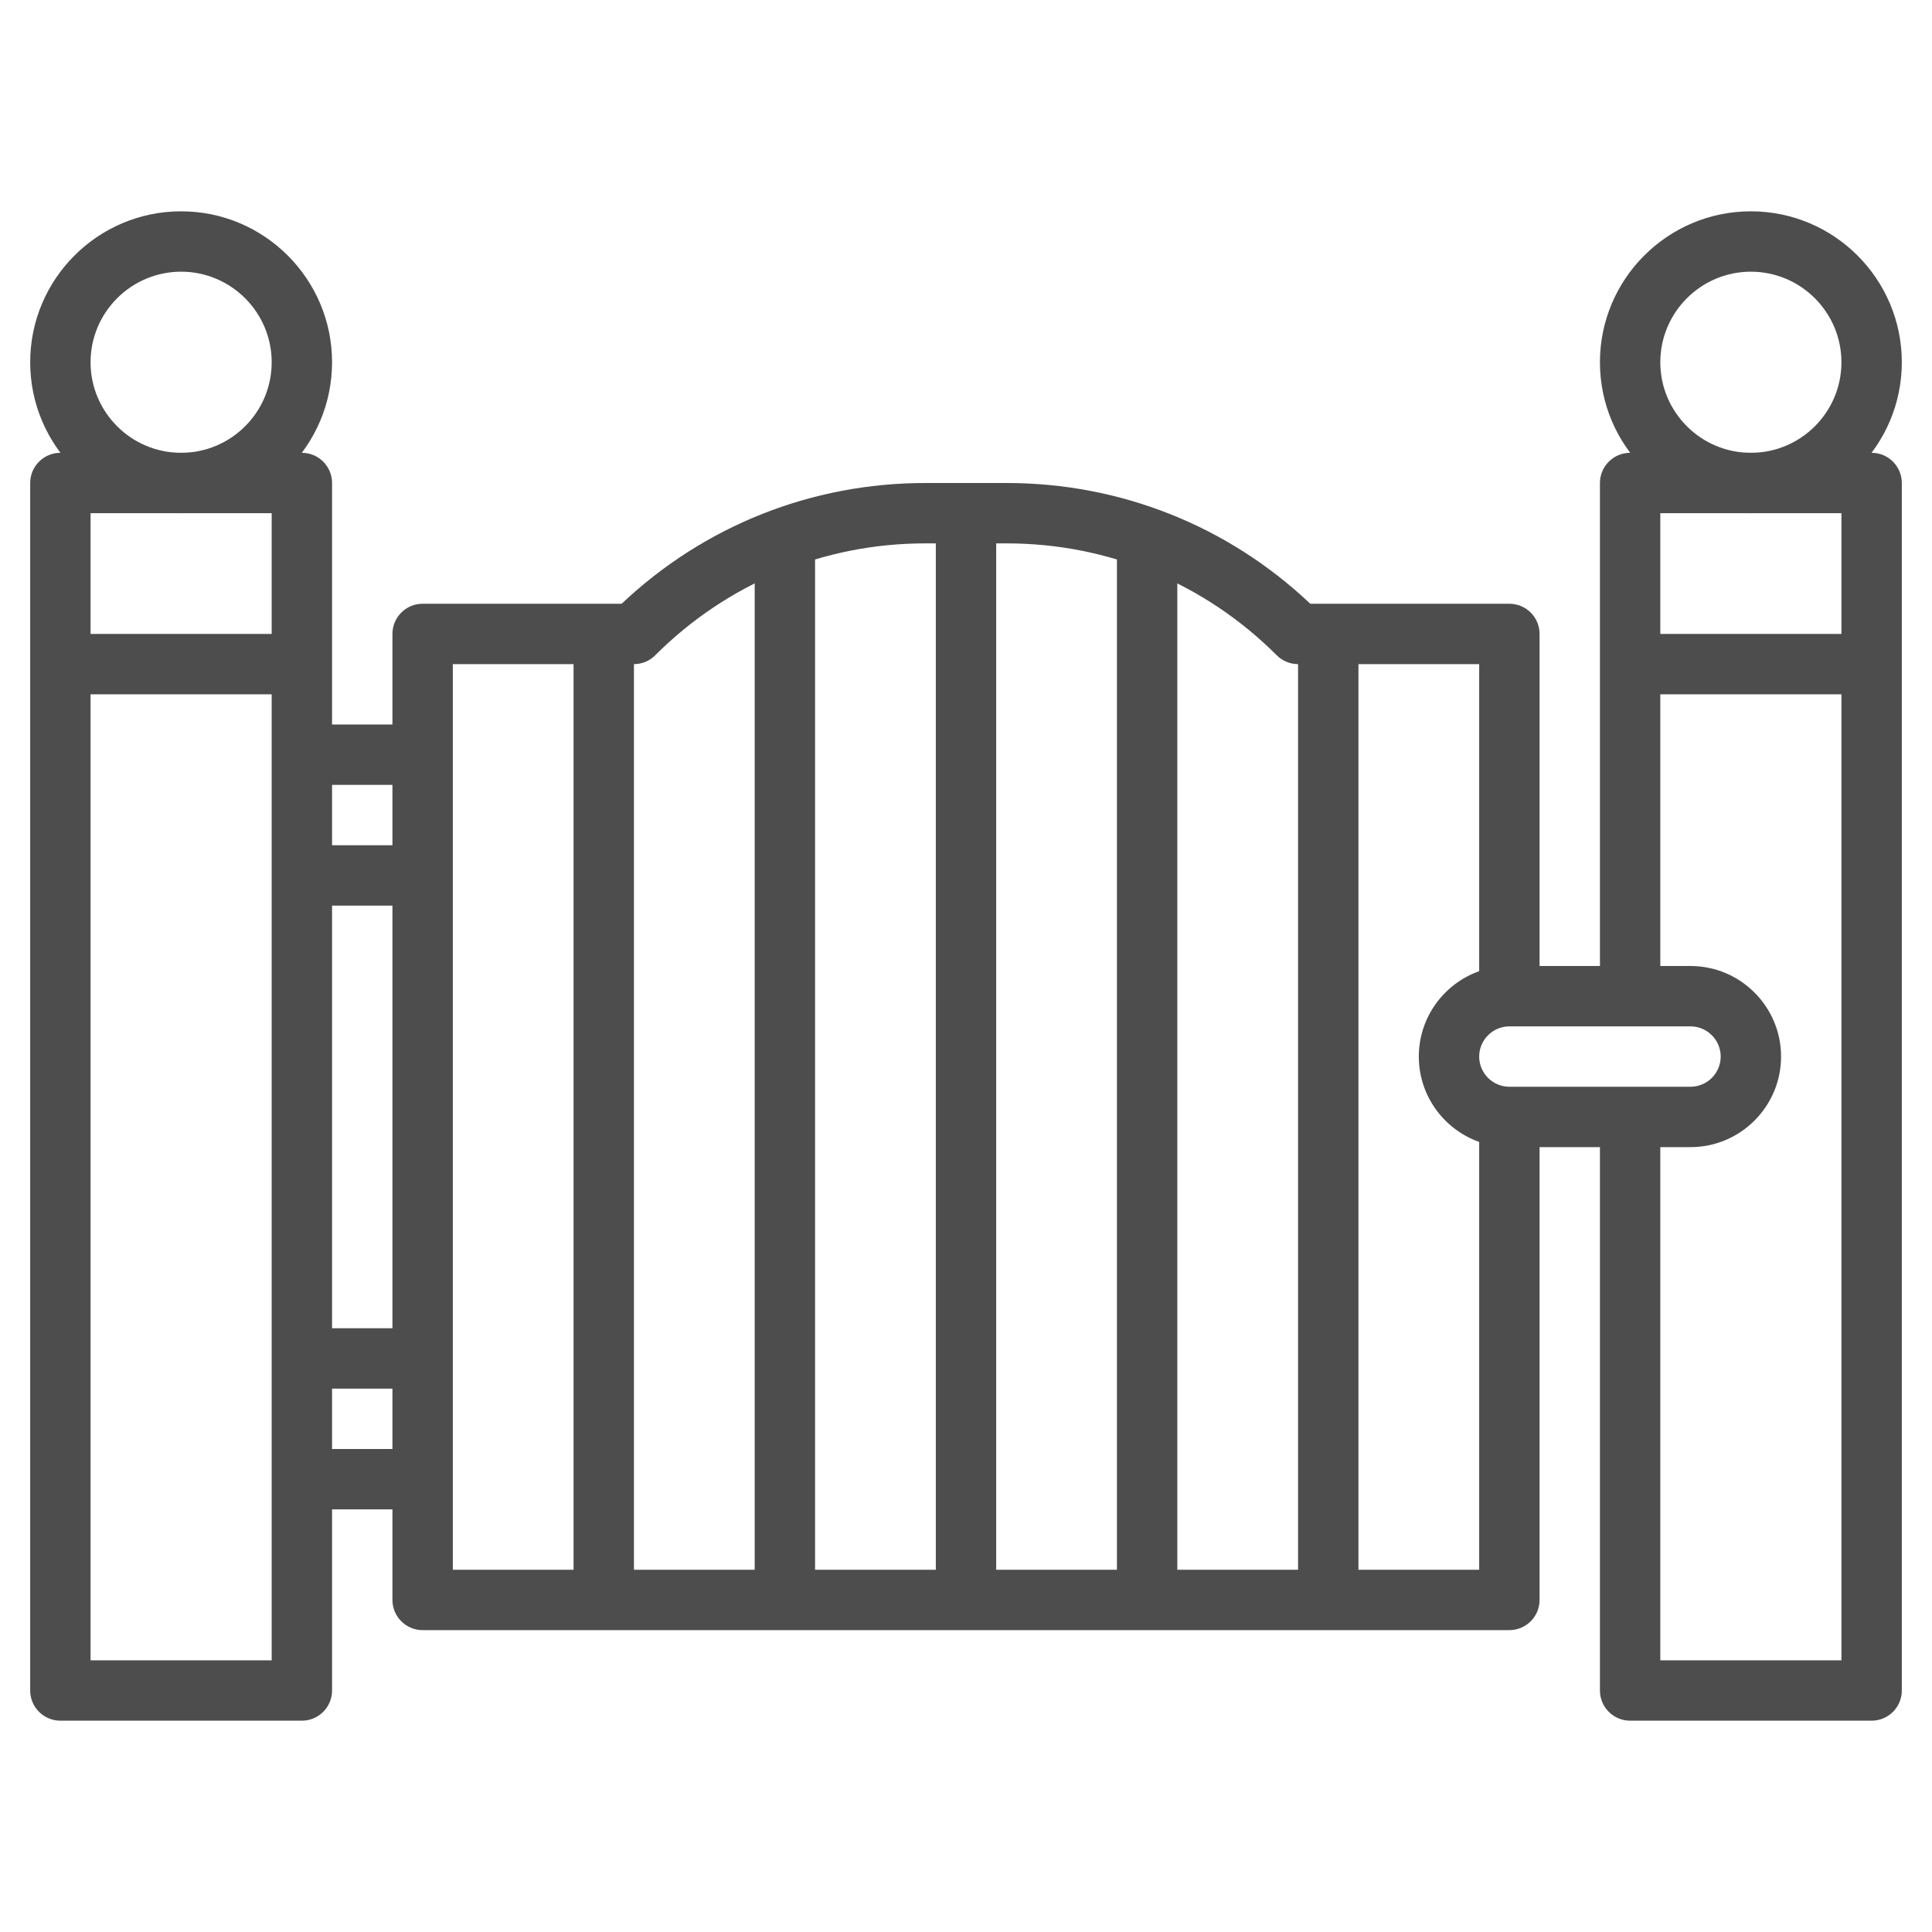
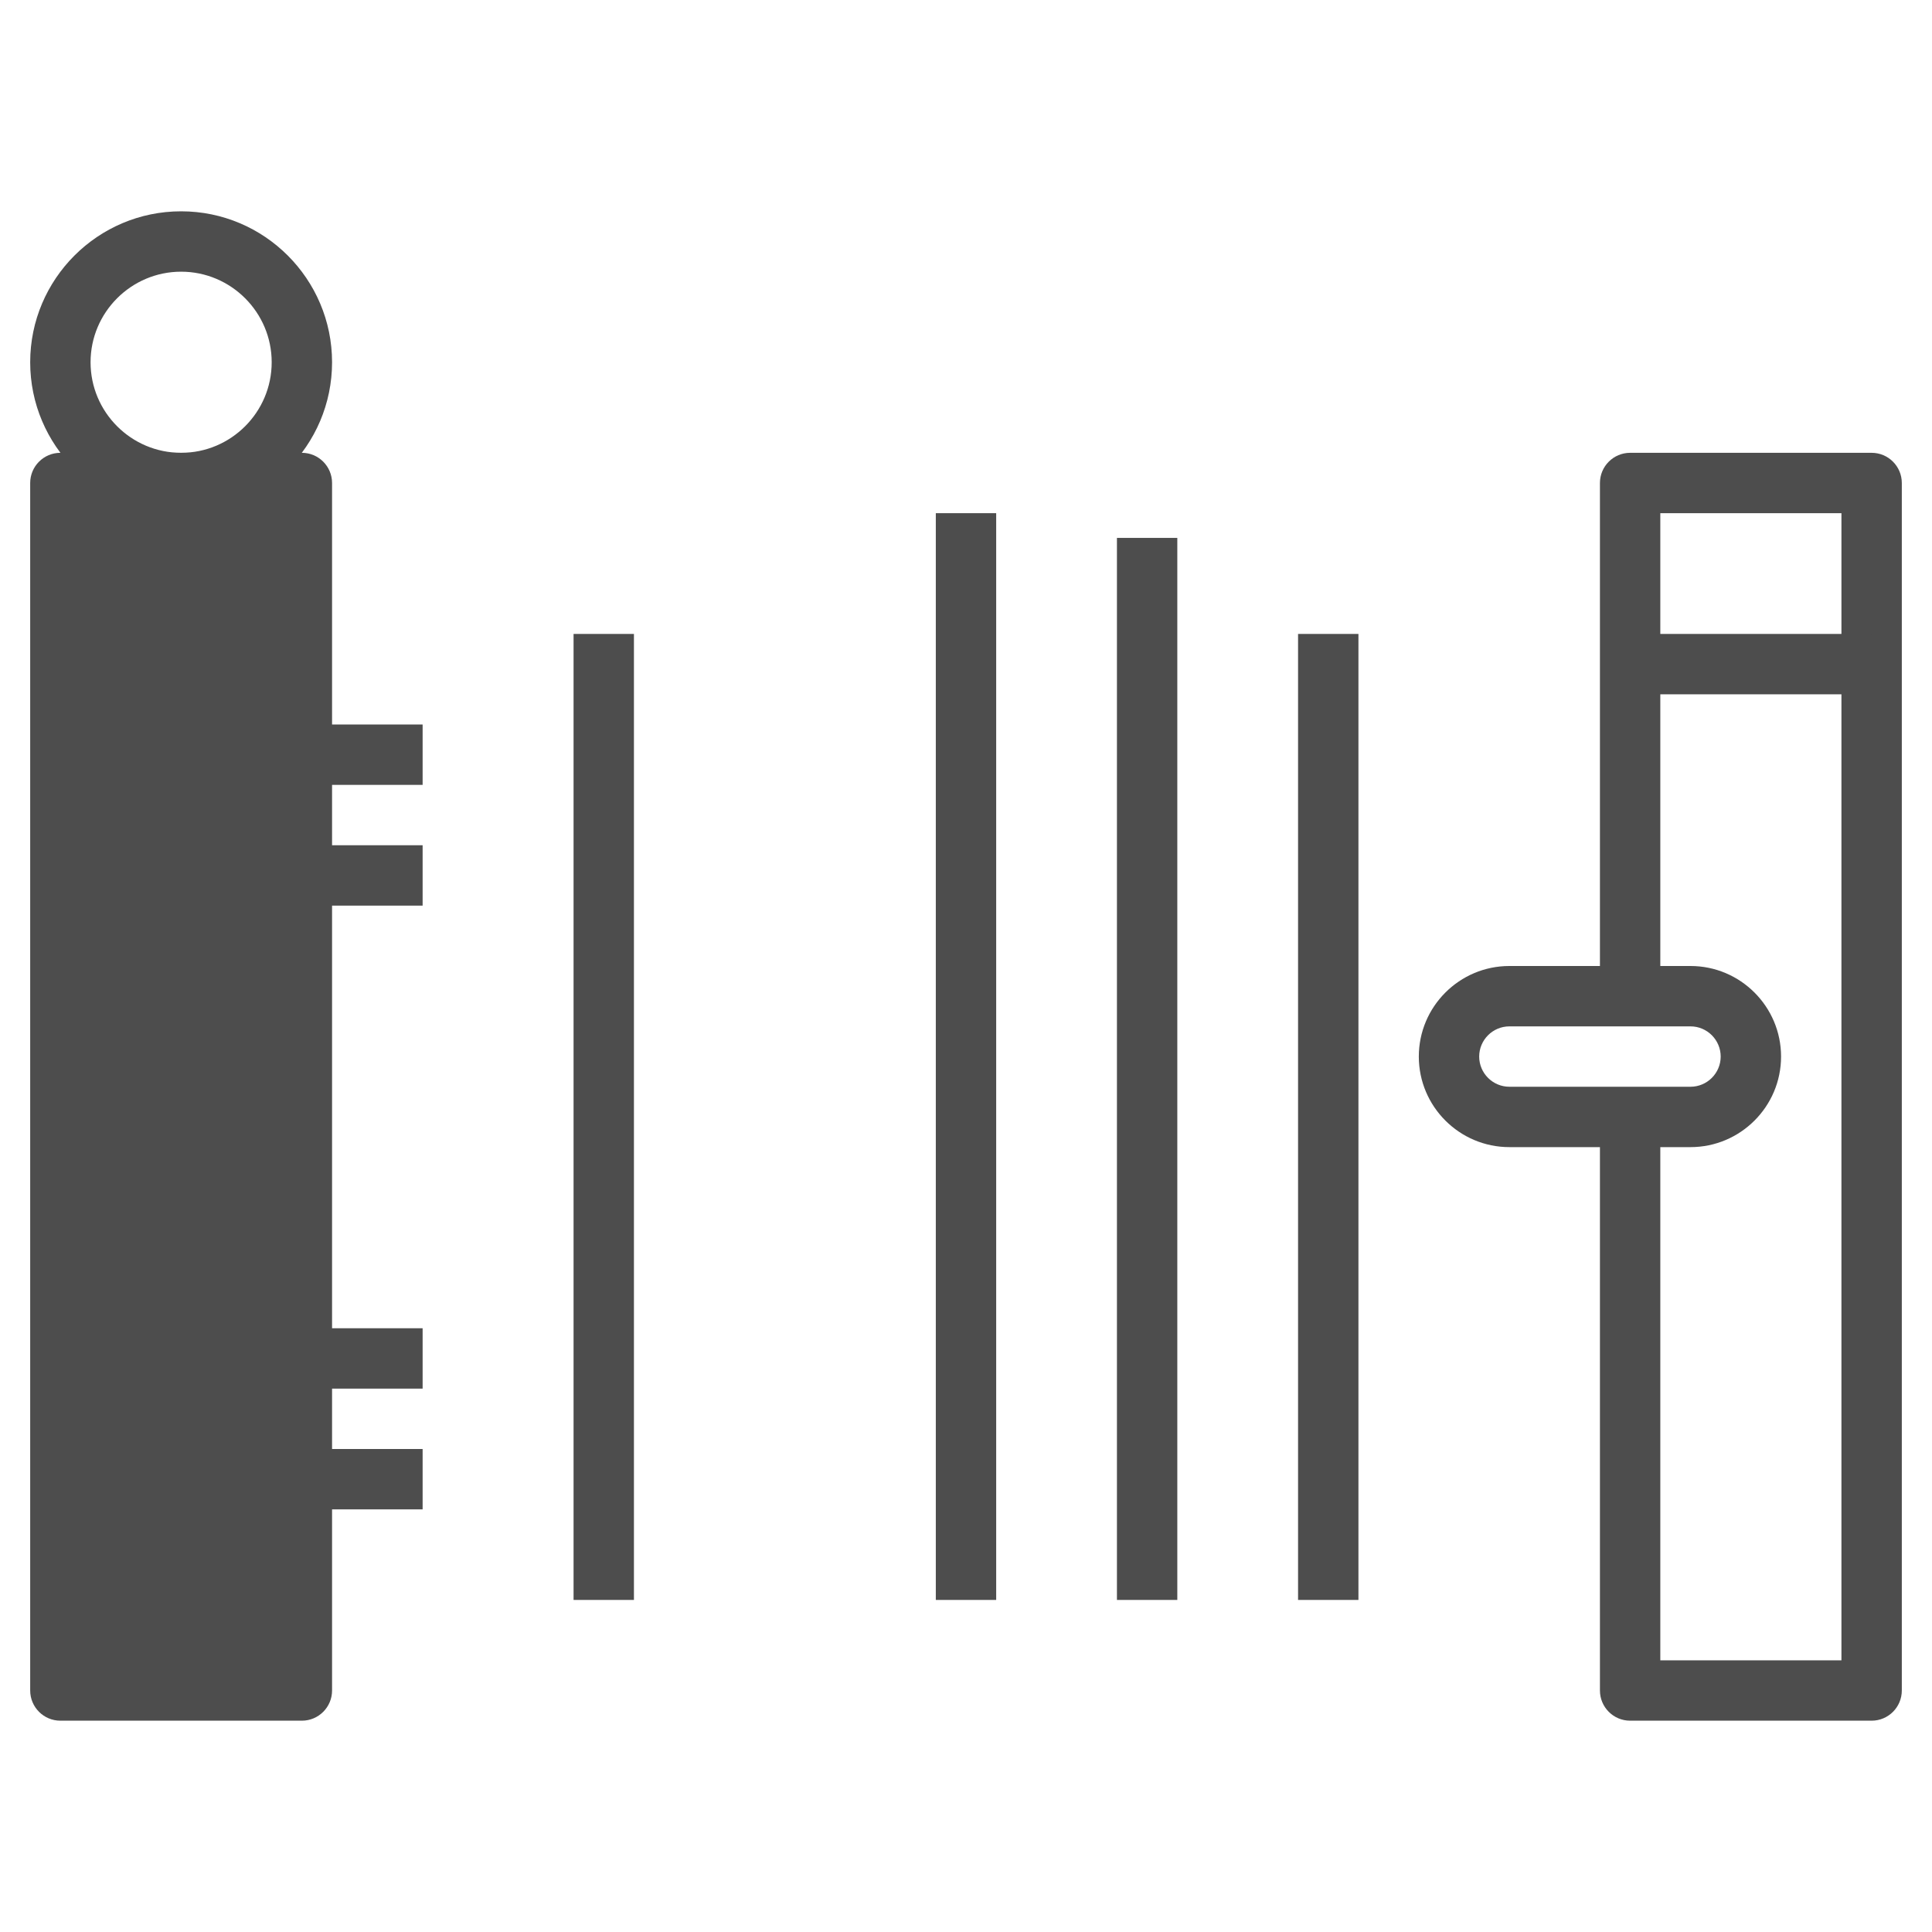
<svg xmlns="http://www.w3.org/2000/svg" width="48" height="48" viewBox="0 0 48 48" fill="none">
-   <path d="M7.5 42.75H1.5C1.086 42.75 0.75 42.414 0.75 42V12C0.75 11.586 1.086 11.25 1.5 11.25H7.5C7.914 11.25 8.25 11.586 8.25 12V42C8.25 42.414 7.914 42.75 7.5 42.75ZM2.25 41.25H6.75V12.75H2.25V41.25Z" fill="#4D4D4D" />
-   <path d="M7.5 15.75H1.5V17.25H7.5V15.75Z" fill="#4D4D4D" />
+   <path d="M7.5 42.75H1.5C1.086 42.75 0.75 42.414 0.75 42V12C0.75 11.586 1.086 11.25 1.5 11.25H7.5C7.914 11.25 8.25 11.586 8.25 12V42C8.25 42.414 7.914 42.75 7.5 42.75ZM2.25 41.25V12.75H2.25V41.25Z" fill="#4D4D4D" />
  <path d="M4.5 12.75C2.432 12.75 0.75 11.068 0.75 9C0.75 6.932 2.432 5.25 4.5 5.25C6.568 5.25 8.25 6.932 8.25 9C8.25 11.068 6.568 12.75 4.5 12.75ZM4.5 6.75C3.26 6.75 2.25 7.76 2.25 9C2.25 10.241 3.26 11.25 4.5 11.25C5.74 11.25 6.75 10.241 6.75 9C6.75 7.76 5.74 6.75 4.5 6.75ZM46.5 42.75H40.5C40.086 42.75 39.75 42.414 39.75 42V27.75H41.25V41.25H45.75V12.75H41.25V24.75H39.75V12C39.75 11.586 40.086 11.25 40.5 11.25H46.5C46.914 11.25 47.25 11.586 47.25 12V42C47.25 42.414 46.914 42.75 46.5 42.75Z" fill="#4D4D4D" />
  <path d="M46.5 15.75H40.5V17.25H46.5V15.75Z" fill="#4D4D4D" />
-   <path d="M43.5 12.75C41.432 12.75 39.75 11.068 39.75 9C39.75 6.932 41.432 5.25 43.5 5.25C45.568 5.25 47.25 6.932 47.25 9C47.25 11.068 45.568 12.75 43.5 12.75ZM43.5 6.75C42.26 6.75 41.25 7.76 41.25 9C41.25 10.241 42.26 11.25 43.5 11.25C44.74 11.25 45.75 10.241 45.75 9C45.75 7.76 44.74 6.75 43.5 6.75ZM37.5 40.5H10.5C10.086 40.5 9.75 40.164 9.75 39.75V15.75C9.75 15.336 10.086 15 10.5 15H15.445C17.494 13.063 20.162 12 22.992 12H25.007C27.838 12 30.506 13.063 32.554 15H37.5C37.914 15 38.25 15.336 38.25 15.75V24.75H36.75V16.5H32.25C32.051 16.5 31.86 16.421 31.72 16.28C29.927 14.487 27.543 13.5 25.007 13.5H22.992C20.456 13.5 18.073 14.487 16.279 16.28C16.14 16.421 15.949 16.5 15.75 16.5H11.25V39H36.75V27.75H38.25V39.75C38.25 40.164 37.914 40.5 37.5 40.5Z" fill="#4D4D4D" />
  <path d="M42 28.5H37.5C36.26 28.5 35.25 27.491 35.25 26.25C35.25 25.009 36.26 24 37.5 24H42C43.24 24 44.25 25.009 44.25 26.25C44.25 27.491 43.24 28.5 42 28.5ZM37.5 25.5C37.087 25.5 36.75 25.837 36.75 26.25C36.75 26.663 37.087 27 37.5 27H42C42.413 27 42.75 26.663 42.75 26.25C42.75 25.837 42.413 25.5 42 25.5H37.5Z" fill="#4D4D4D" />
  <path d="M15.75 15.75H14.25V39.75H15.75V15.75Z" fill="#4D4D4D" />
-   <path d="M20.25 13.364H18.75V39.75H20.25V13.364Z" fill="#4D4D4D" />
  <path d="M24.75 12.75H23.25V39.75H24.75V12.75Z" fill="#4D4D4D" />
  <path d="M29.25 13.364H27.75V39.75H29.25V13.364Z" fill="#4D4D4D" />
  <path d="M33.75 15.75H32.25V39.75H33.75V15.75Z" fill="#4D4D4D" />
  <path d="M10.5 18H7.5V19.5H10.5V18Z" fill="#4D4D4D" />
  <path d="M10.5 21H7.5V22.5H10.5V21Z" fill="#4D4D4D" />
  <path d="M10.5 36H7.5V37.5H10.5V36Z" fill="#4D4D4D" />
  <path d="M10.5 33H7.5V34.5H10.5V33Z" fill="#4D4D4D" />
</svg>